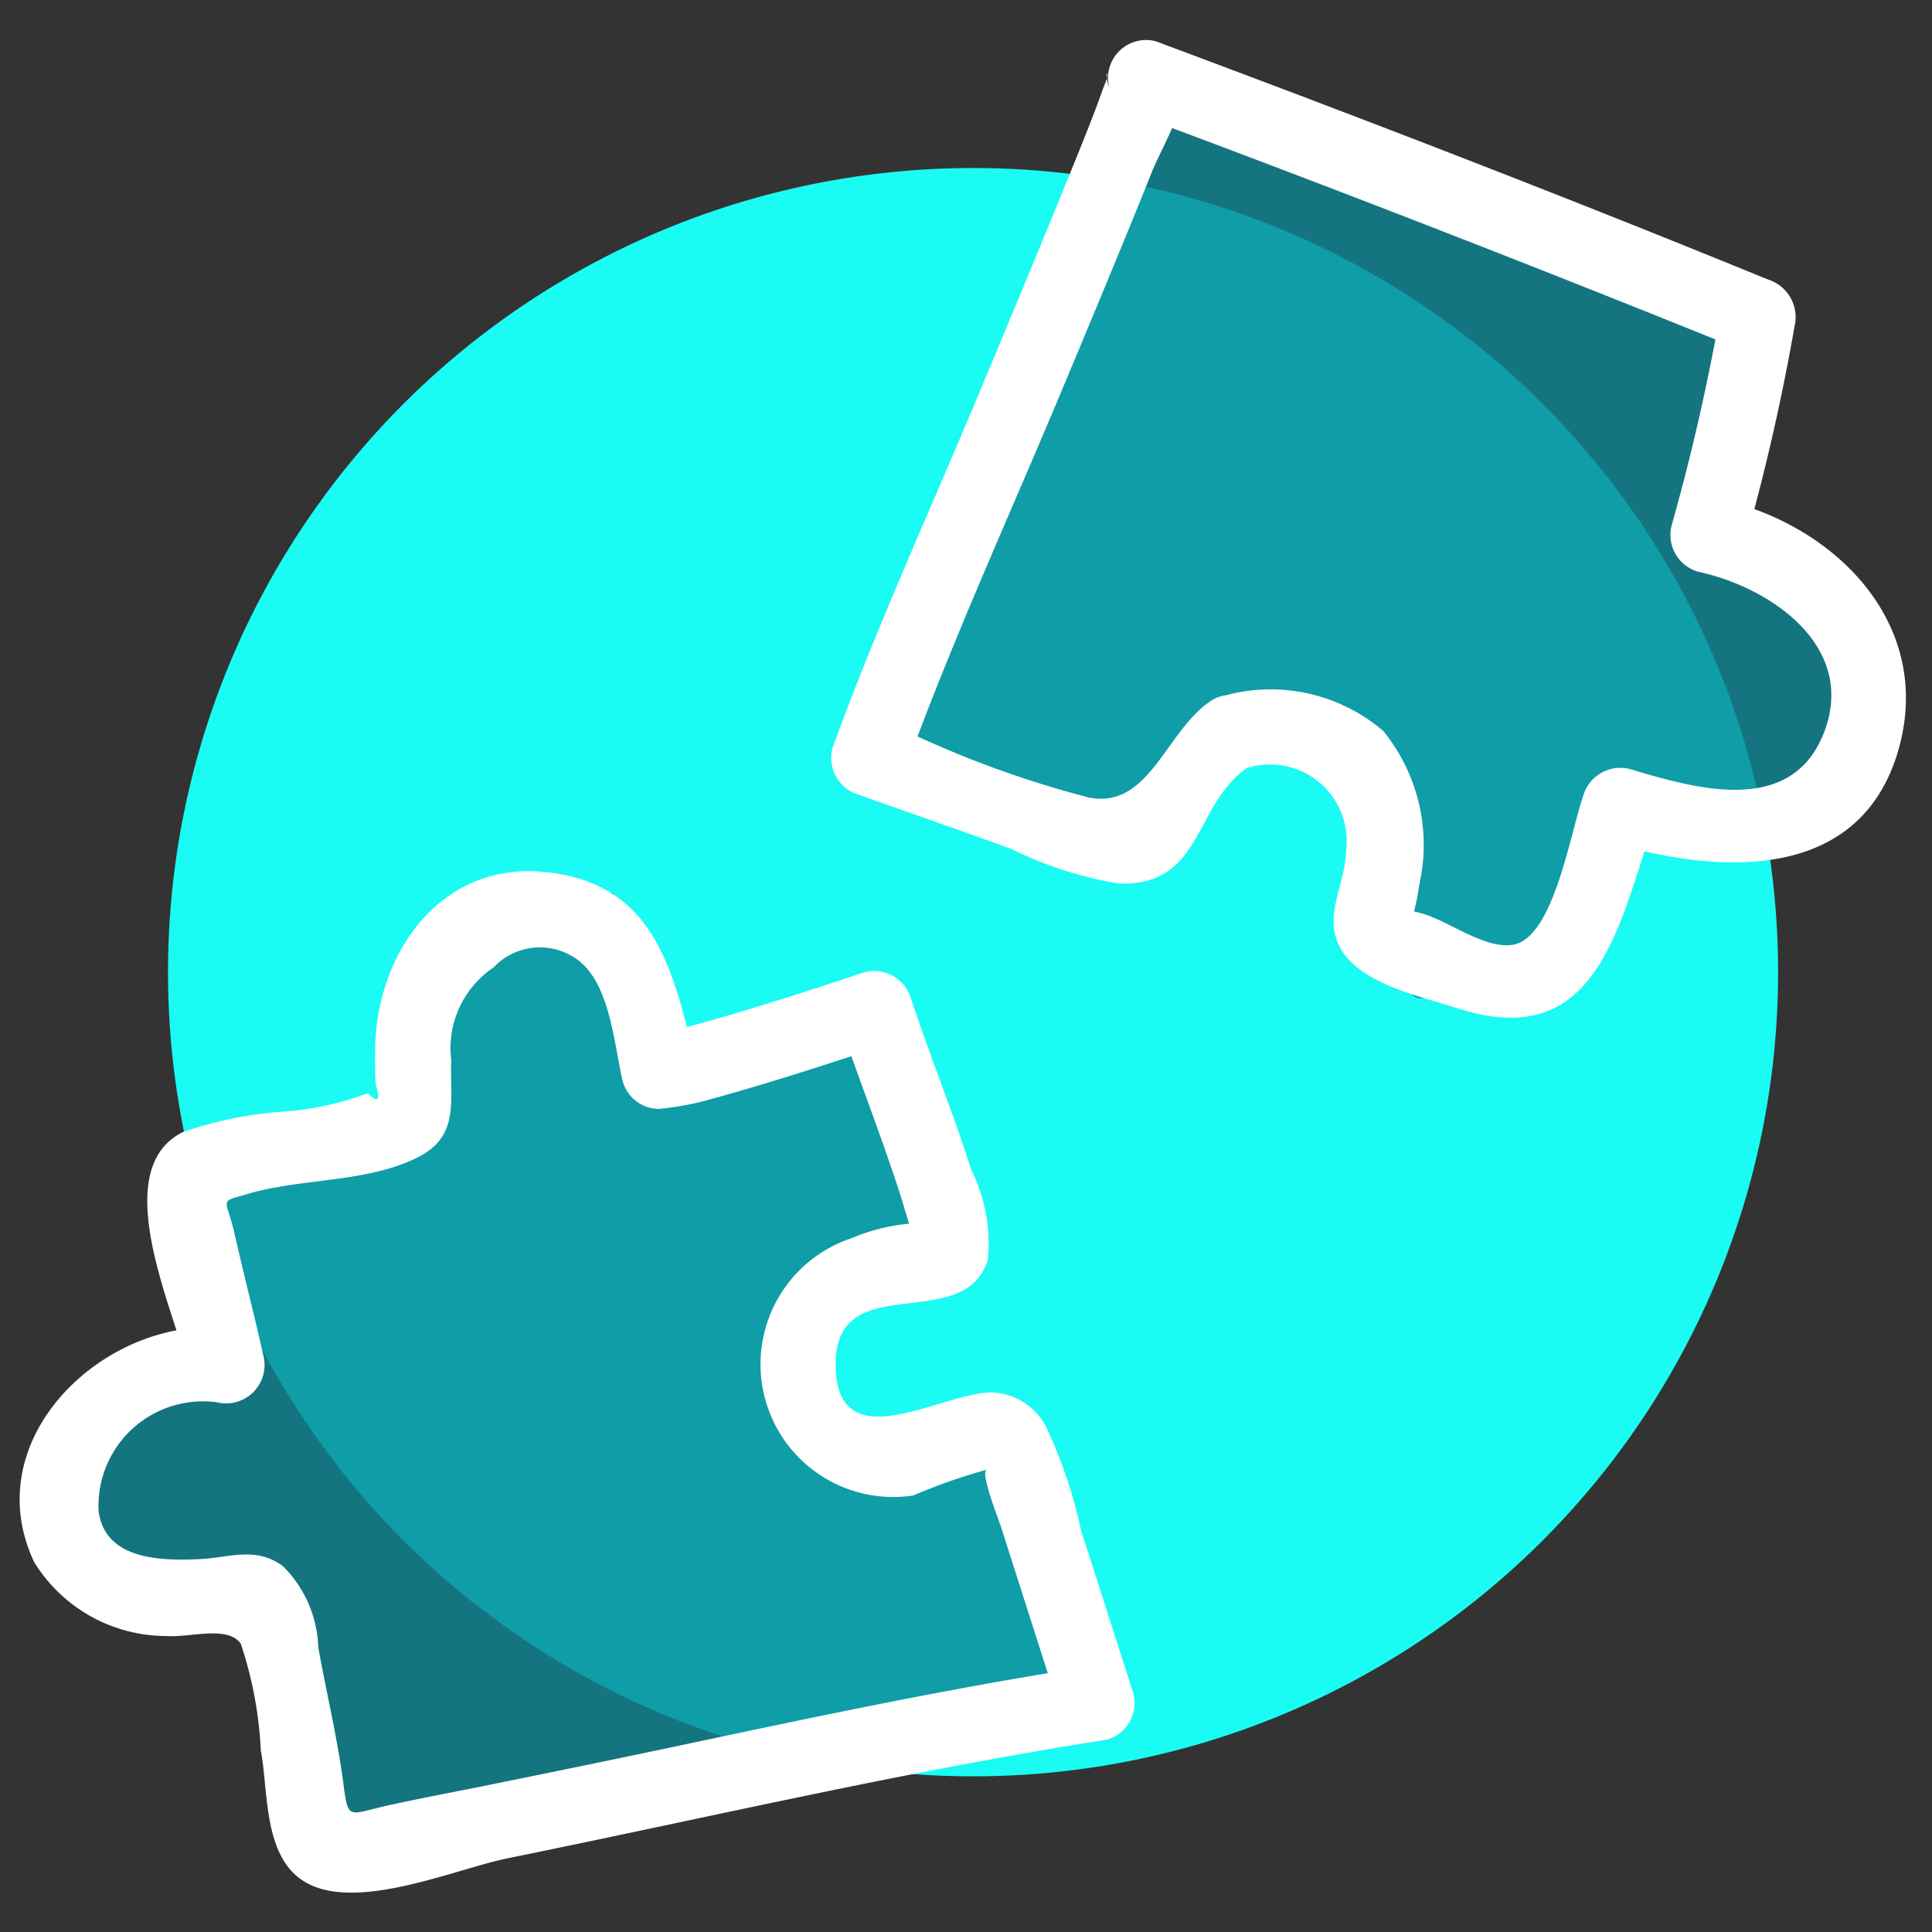
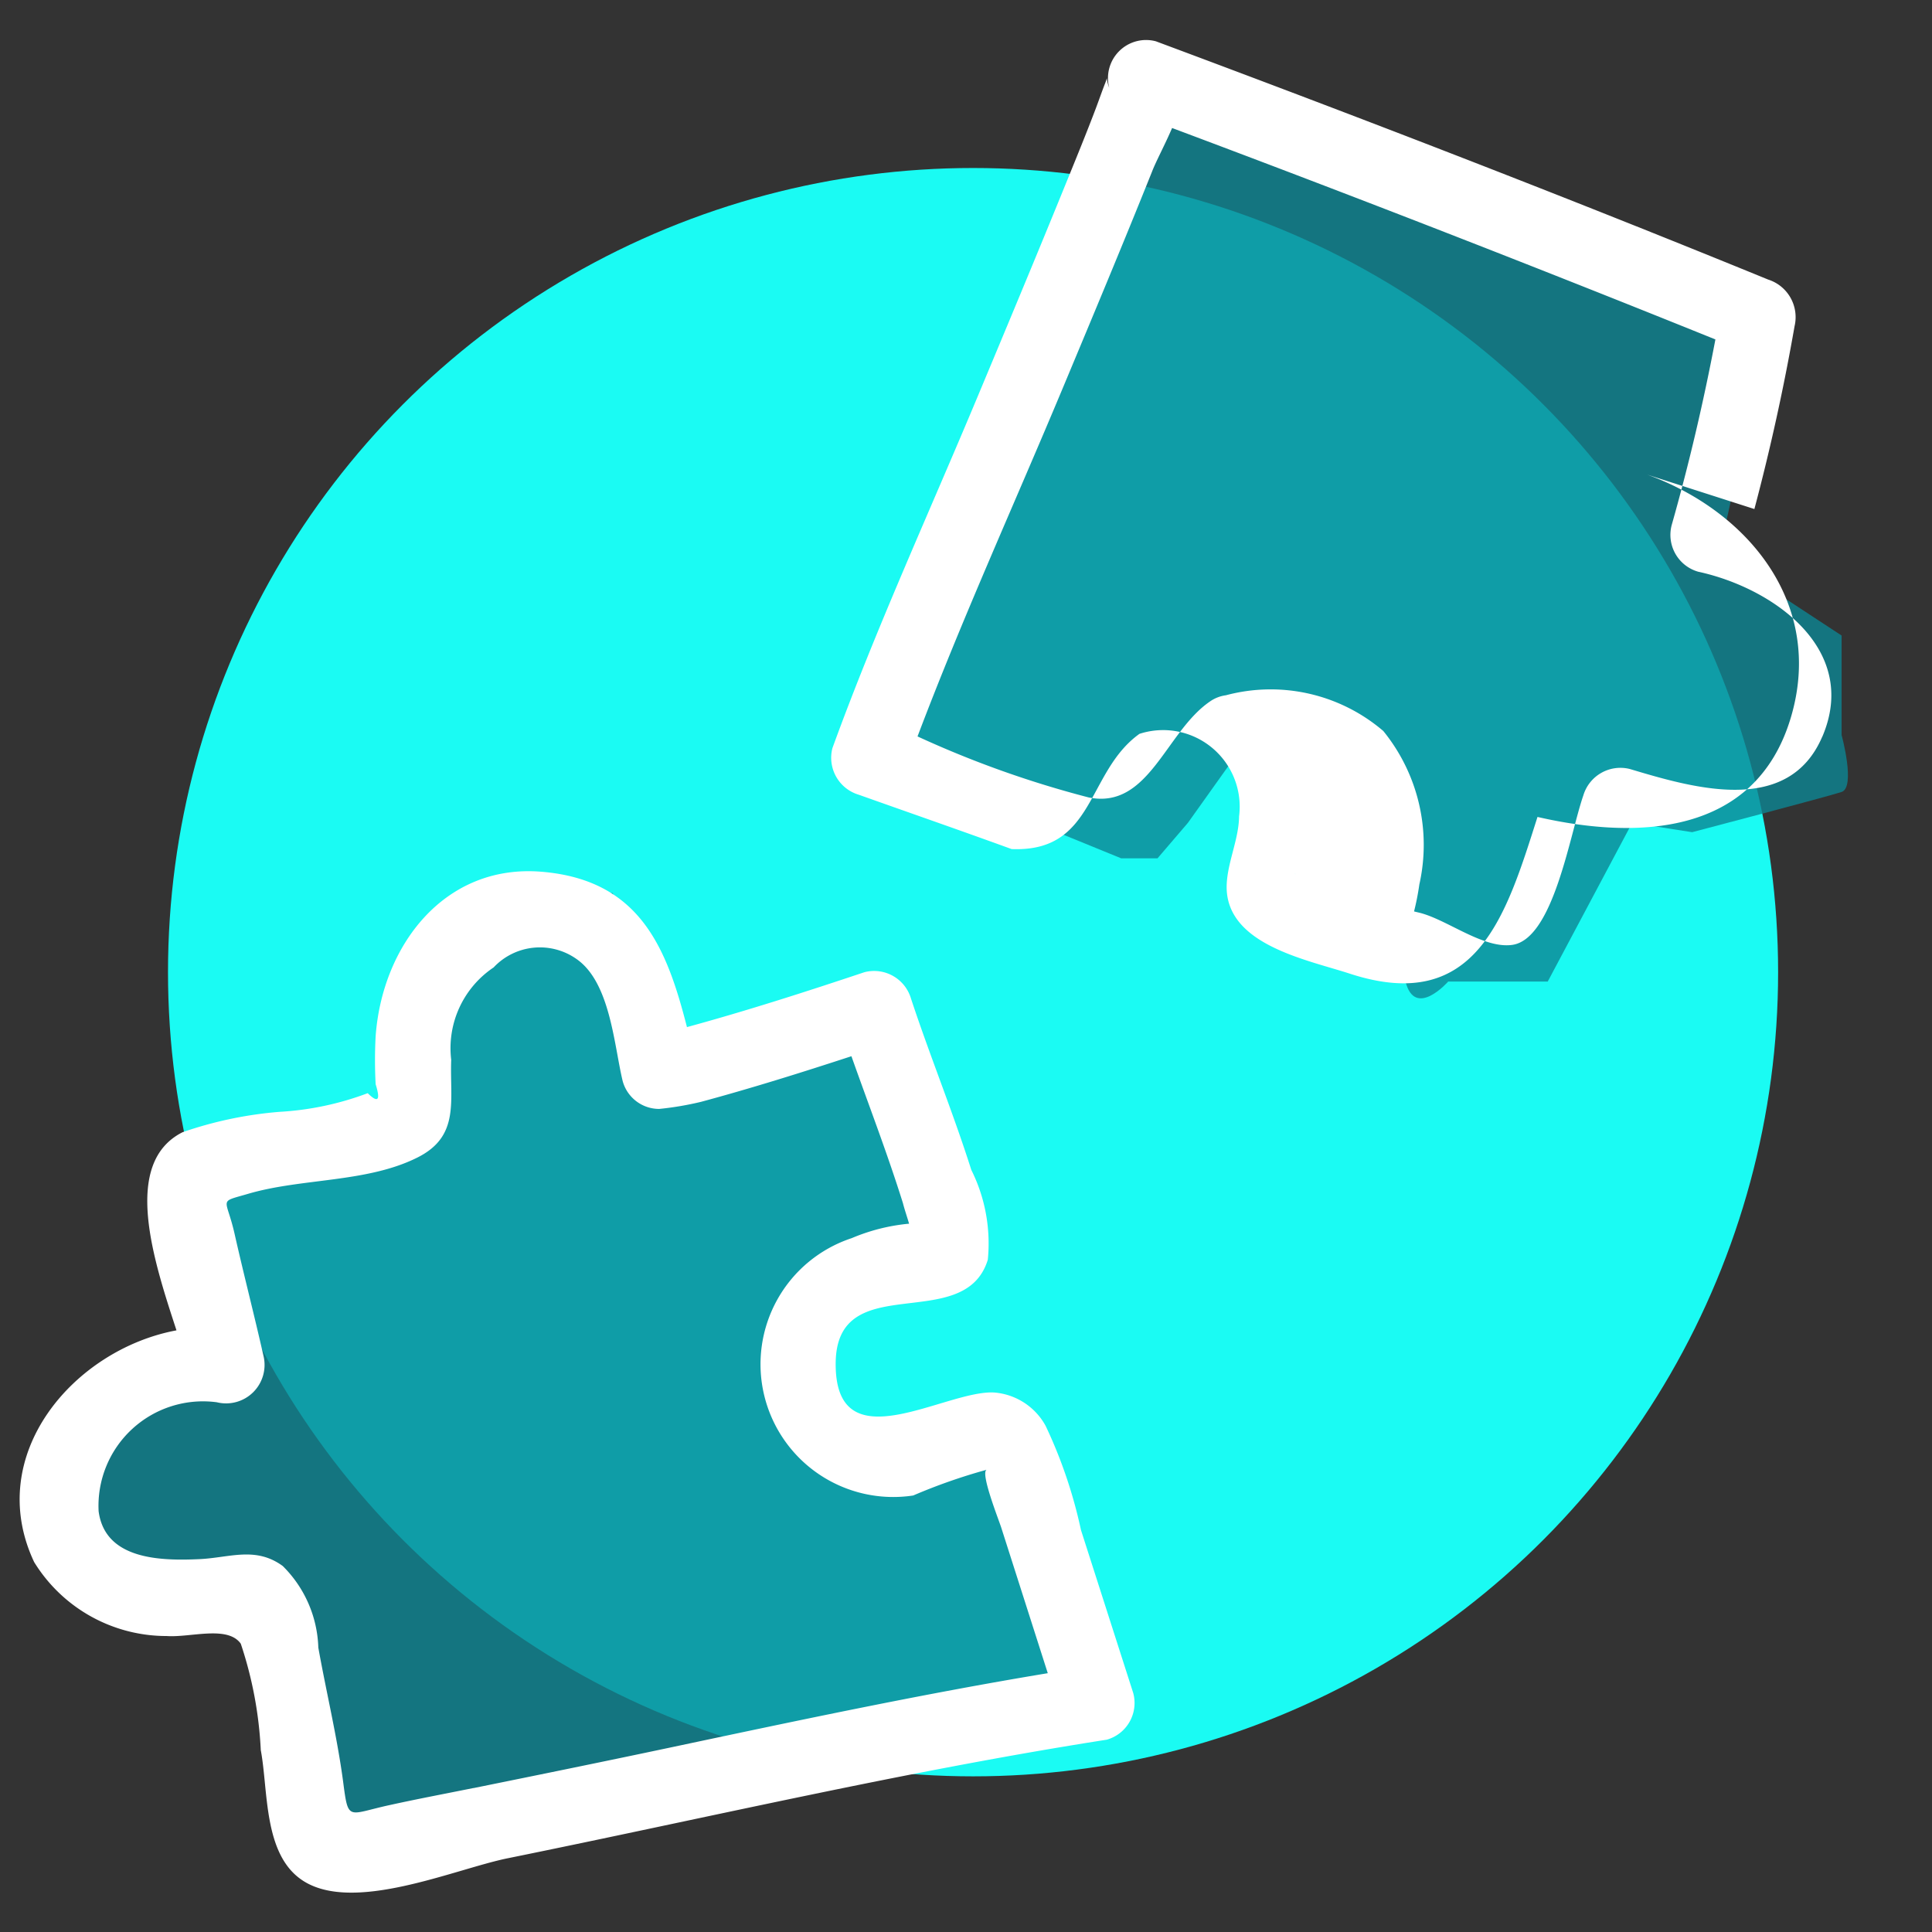
<svg xmlns="http://www.w3.org/2000/svg" id="Componente_27_1" data-name="Componente 27 – 1" width="46" height="46" viewBox="0 0 46 46">
  <rect x="0" y="0" width="46" height="46" fill="#333333" stroke="none" />
  <defs>
    <clipPath id="clip-path">
      <rect id="Rectángulo_508" data-name="Rectángulo 508" width="44.913" height="44.124" fill="#fff" />
    </clipPath>
  </defs>
  <rect id="Rectángulo_533" data-name="Rectángulo 533" width="46" height="46" fill="#00559e" opacity="0" />
  <ellipse id="Elipse_158" data-name="Elipse 158" cx="19.168" cy="19.147" rx="19.168" ry="19.147" transform="translate(4 4)" fill="#1afbf3" />
  <path id="Trazado_487" data-name="Trazado 487" d="M875.4,81.14l1.393,3.429,1.161.71,4.3-1.656,1.045,3.193.581,2.6a23.094,23.094,0,0,1-3.018,1.774c-.348,0-.7,2.01-.7,2.01l3.135,1.419,2.193-.583L887.123,99v1.183l-9.172,2.6-9.055.946L867.5,99l-1.974-1.064-2.67-1.656s.813-2.956.929-3.075,2.786-2.72,2.786-2.72l-1.045-2.72,4.528-.946,1.741-3.193,1.161-2.483Z" transform="translate(-860.813 -59.877)" fill="rgba(13,134,148,0.8)" />
  <path id="Trazado_488" data-name="Trazado 488" d="M881.818,77.077l3.282-9.254L888.476,61l14.3,5.712-1.2,5.4L904.5,74.03V76.4s.339,1.241,0,1.354-3.559.958-3.559.958l-1.428-.223-2.01,3.779h-2.37s-.79.9-1.016,0-.677-2.934-.677-2.934v-1.58l-2.031-.677h-1.467l-1.006,1.412-.724.845h-.866Z" transform="translate(-860.652 -58.898)" fill="rgba(13,134,148,0.8)" />
  <g id="Grupo_101" data-name="Grupo 101" transform="translate(0.468 0.938)" clip-path="url(#clip-path)">
-     <path id="Trazado_484" data-name="Trazado 484" d="M79.883,2.612c.041-.157-.015-.148,0,0" transform="translate(-53.998 -1.689)" fill="#fff" />
-     <path id="Trazado_485" data-name="Trazado 485" d="M81.583,11.182c.382-1.438.7-2.886.957-4.355a.939.939,0,0,0-.63-1.109C77.083,3.744,72.219,1.867,67.332.045a.907.907,0,0,0-1.109,1.11.916.916,0,0,1-.058-.23,1.116,1.116,0,0,1-.039.116c-.076.194-.144.391-.217.586-.232.613-.481,1.22-.728,1.827-.685,1.685-1.387,3.363-2.088,5.041-1.163,2.783-2.431,5.545-3.462,8.381a.918.918,0,0,0,.63,1.109c1.212.431,2.428.853,3.637,1.293a9.092,9.092,0,0,0,2.547.819c1.994.081,1.774-1.832,3.043-2.743a1.823,1.823,0,0,1,2.373,1.963c-.006.634-.381,1.293-.278,1.91.2,1.19,1.944,1.52,2.916,1.837,3.024.986,3.72-1.386,4.467-3.732,2.389.549,5.19.444,6.03-2.36.812-2.711-1.018-4.922-3.415-5.789m-8.367,9.513c-.045-.015-.034-.015,0,0M83.2,16.6c-.809,1.894-3.067,1.225-4.581.772a.921.921,0,0,0-1.109.63c-.323.931-.711,3.415-1.69,3.557-.7.1-1.577-.623-2.24-.772l-.1-.024a6.257,6.257,0,0,0,.126-.643,4.3,4.3,0,0,0-.858-3.653A4.124,4.124,0,0,0,69,15.616a.857.857,0,0,0-.382.15c-1.052.721-1.451,2.569-2.88,2.284a24.261,24.261,0,0,1-4.08-1.454c1.063-2.809,2.316-5.559,3.472-8.327.71-1.7,1.422-3.4,2.107-5.11.1-.261.309-.644.482-1.049q6.5,2.435,12.936,5.034c-.283,1.489-.626,2.959-1.041,4.42a.912.912,0,0,0,.63,1.11c1.773.383,3.851,1.835,2.957,3.927" transform="translate(-40.28 0)" fill="#fff" />
+     <path id="Trazado_485" data-name="Trazado 485" d="M81.583,11.182c.382-1.438.7-2.886.957-4.355a.939.939,0,0,0-.63-1.109C77.083,3.744,72.219,1.867,67.332.045a.907.907,0,0,0-1.109,1.11.916.916,0,0,1-.058-.23,1.116,1.116,0,0,1-.039.116c-.076.194-.144.391-.217.586-.232.613-.481,1.22-.728,1.827-.685,1.685-1.387,3.363-2.088,5.041-1.163,2.783-2.431,5.545-3.462,8.381a.918.918,0,0,0,.63,1.109c1.212.431,2.428.853,3.637,1.293c1.994.081,1.774-1.832,3.043-2.743a1.823,1.823,0,0,1,2.373,1.963c-.006.634-.381,1.293-.278,1.91.2,1.19,1.944,1.52,2.916,1.837,3.024.986,3.72-1.386,4.467-3.732,2.389.549,5.19.444,6.03-2.36.812-2.711-1.018-4.922-3.415-5.789m-8.367,9.513c-.045-.015-.034-.015,0,0M83.2,16.6c-.809,1.894-3.067,1.225-4.581.772a.921.921,0,0,0-1.109.63c-.323.931-.711,3.415-1.69,3.557-.7.1-1.577-.623-2.24-.772l-.1-.024a6.257,6.257,0,0,0,.126-.643,4.3,4.3,0,0,0-.858-3.653A4.124,4.124,0,0,0,69,15.616a.857.857,0,0,0-.382.15c-1.052.721-1.451,2.569-2.88,2.284a24.261,24.261,0,0,1-4.08-1.454c1.063-2.809,2.316-5.559,3.472-8.327.71-1.7,1.422-3.4,2.107-5.11.1-.261.309-.644.482-1.049q6.5,2.435,12.936,5.034c-.283,1.489-.626,2.959-1.041,4.42a.912.912,0,0,0,.63,1.11c1.773.383,3.851,1.835,2.957,3.927" transform="translate(-40.28 0)" fill="#fff" />
    <path id="Trazado_486" data-name="Trazado 486" d="M25.269,76.8a11.339,11.339,0,0,0-.841-2.479,1.534,1.534,0,0,0-1.224-.794c-1.164-.067-3.783,1.713-3.775-.686.007-2.3,3.065-.668,3.622-2.474a3.922,3.922,0,0,0-.393-2.141c-.436-1.373-.983-2.708-1.435-4.076a.915.915,0,0,0-1.11-.63c-1.4.468-2.8.918-4.225,1.307-.482-1.89-1.123-3.511-3.473-3.7-2.305-.184-3.782,1.76-3.939,3.915a10.629,10.629,0,0,0,0,1.145q.18.577-.189.213a7.068,7.068,0,0,1-2.093.444,9.324,9.324,0,0,0-2.314.485c-1.462.736-.686,3.067-.146,4.718C1.3,72.5-.863,75,.345,77.564A3.7,3.7,0,0,0,3.5,79.325c.564.041,1.45-.26,1.765.183a9.381,9.381,0,0,1,.476,2.534c.18.952.058,2.458.971,3.086,1.2.828,3.639-.254,4.906-.511,4.75-.964,9.476-2.076,14.266-2.824a.908.908,0,0,0,.63-1.11L25.269,76.8M10.8,82.945c-.668.135-1.339.261-2,.407-1,.218-.973.4-1.1-.572-.143-1.066-.4-2.122-.589-3.18a2.852,2.852,0,0,0-.847-1.942c-.646-.471-1.256-.2-1.976-.164-.9.041-2.255.029-2.408-1.141a2.489,2.489,0,0,1,2.814-2.594.916.916,0,0,0,1.11-1.11c-.218-.966-.467-1.925-.685-2.892-.2-.891-.411-.746.321-.961,1.28-.376,2.83-.26,4.035-.866,1.016-.511.763-1.353.8-2.324a2.314,2.314,0,0,1,1.01-2.2,1.511,1.511,0,0,1,1.984-.193c.795.563.883,2.046,1.089,2.9a.9.9,0,0,0,.87.662,7.434,7.434,0,0,0,.992-.168c1.207-.325,2.4-.7,3.584-1.087.412,1.164.857,2.317,1.227,3.5.042.165.1.326.146.489l-.017,0a4.568,4.568,0,0,0-1.35.343,3.161,3.161,0,0,0,1.465,6.127,13.546,13.546,0,0,1,1.757-.615c-.181.034.279,1.19.34,1.382l1.107,3.464c-3.022.5-6.016,1.14-9.013,1.775-1.549.328-3.1.644-4.653.959" transform="translate(0 -41.31)" fill="#fff" />
  </g>
</svg>